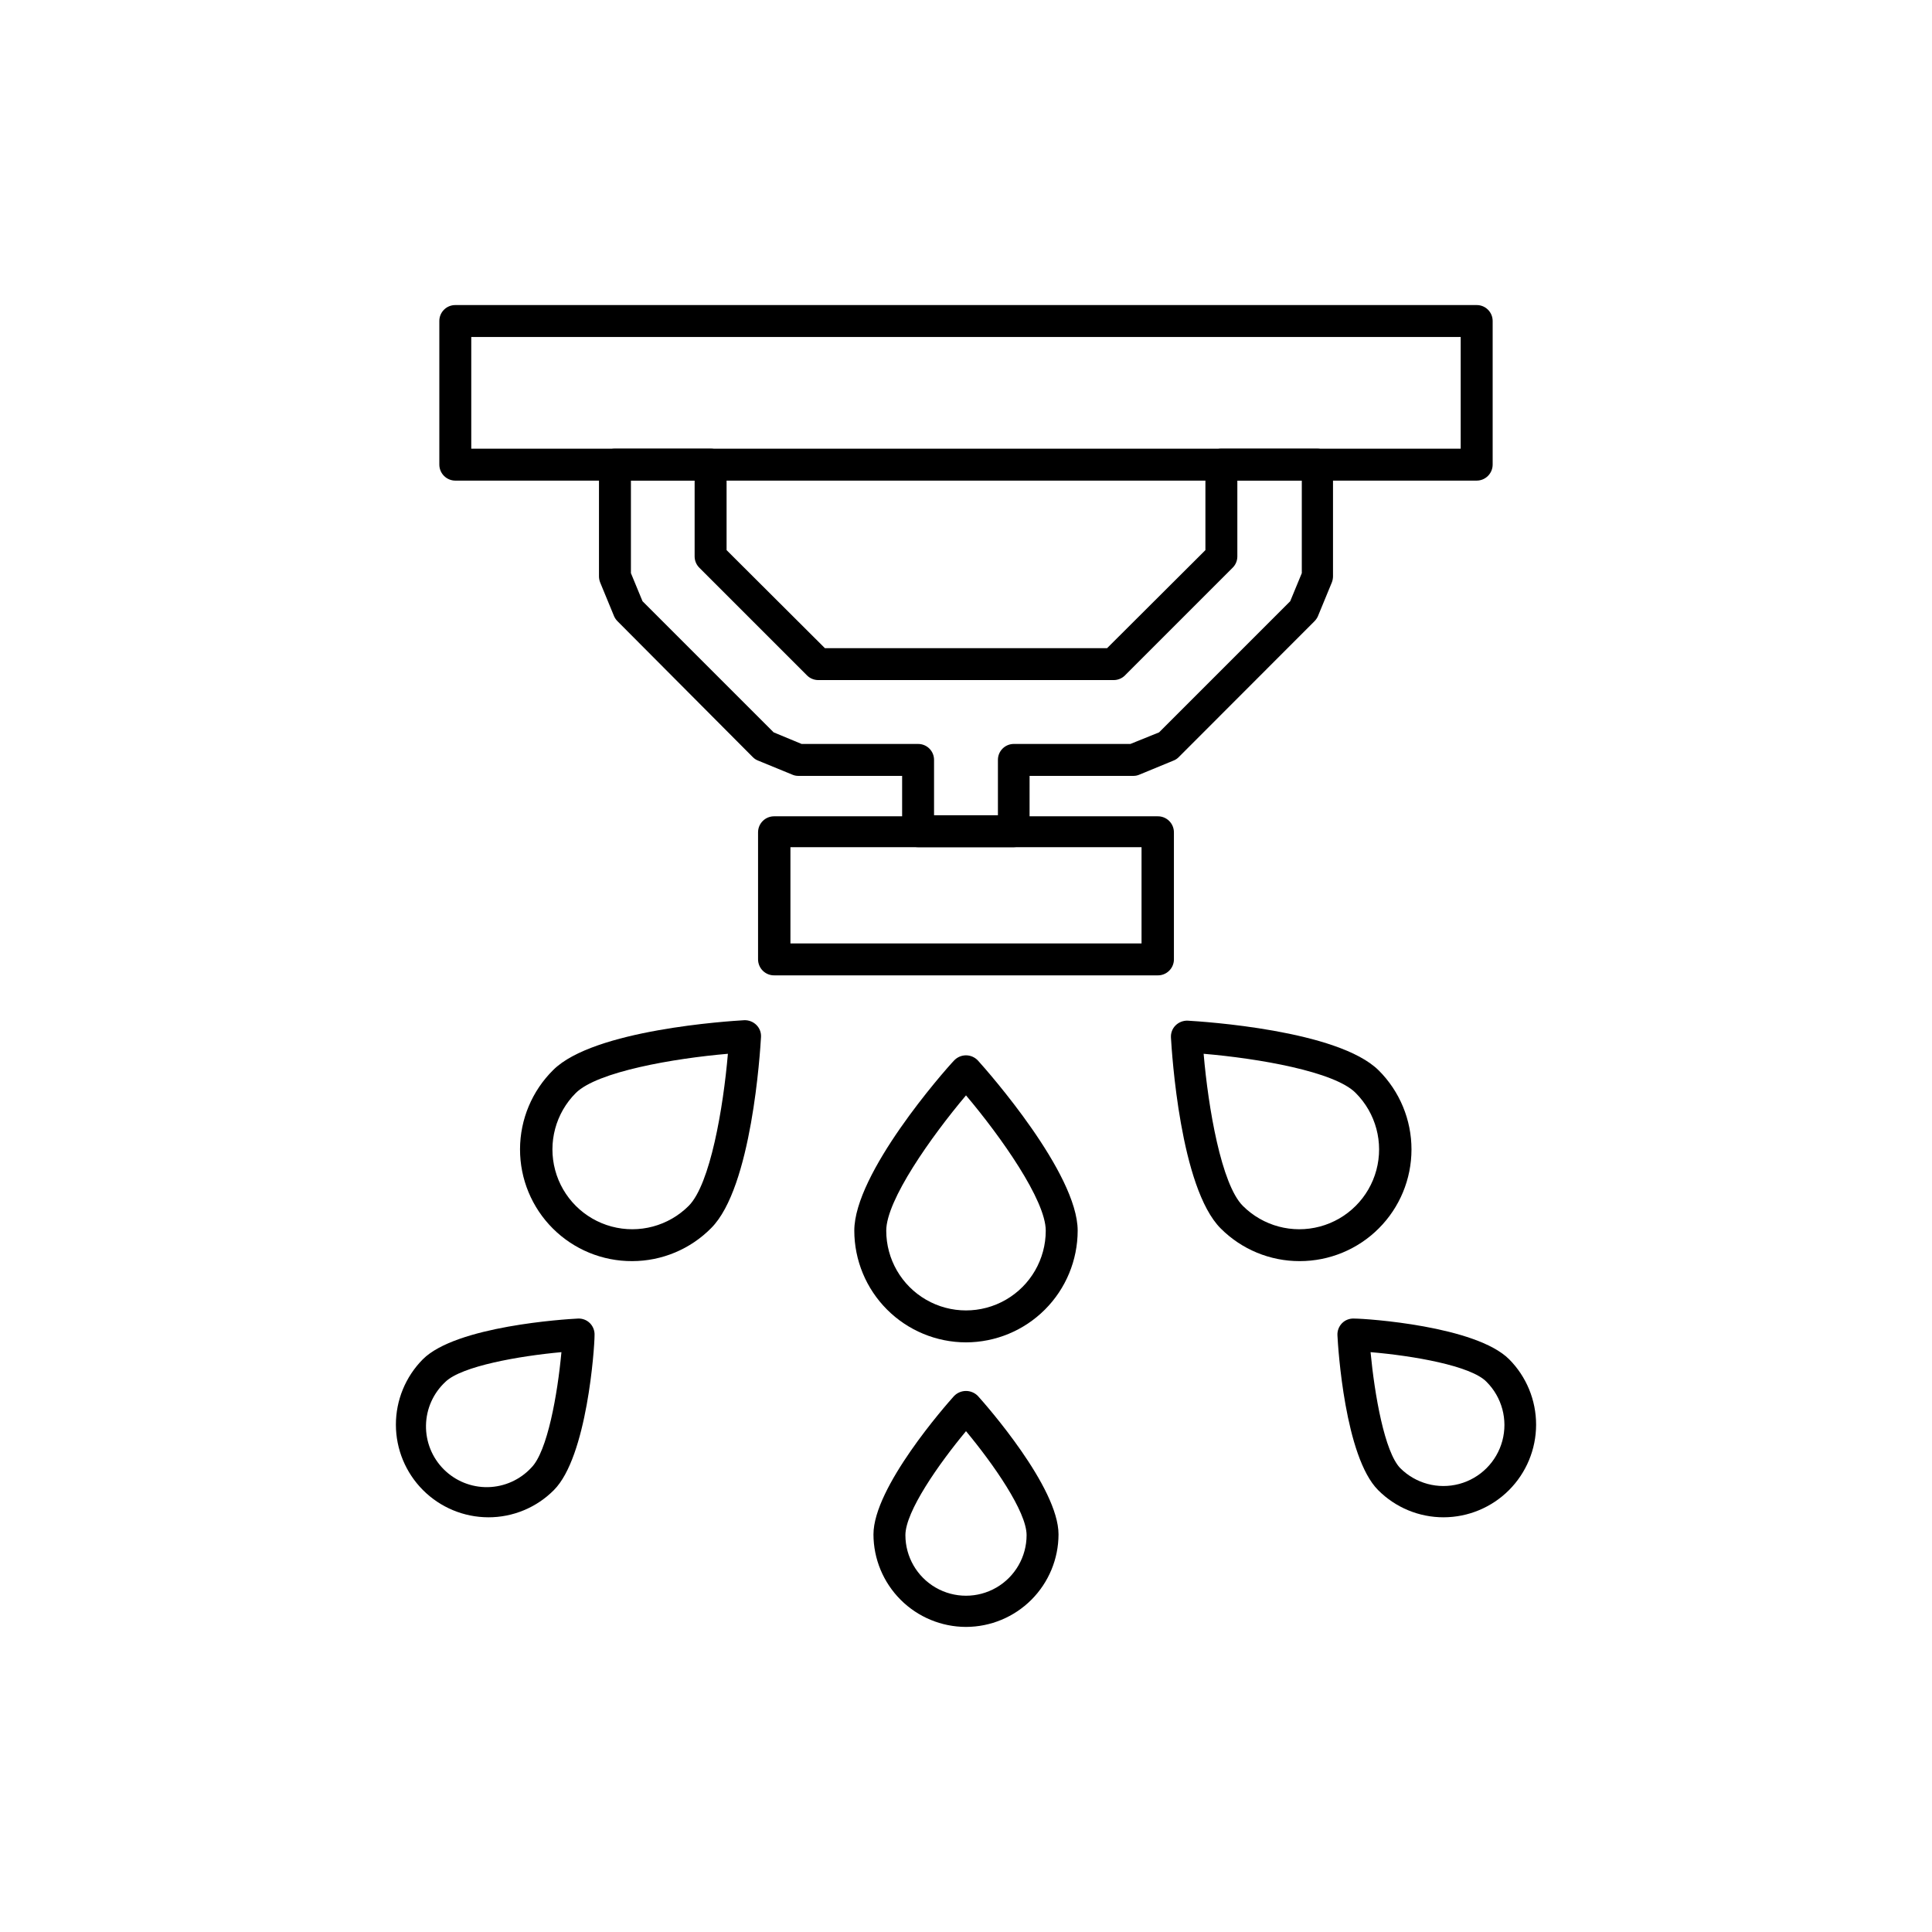
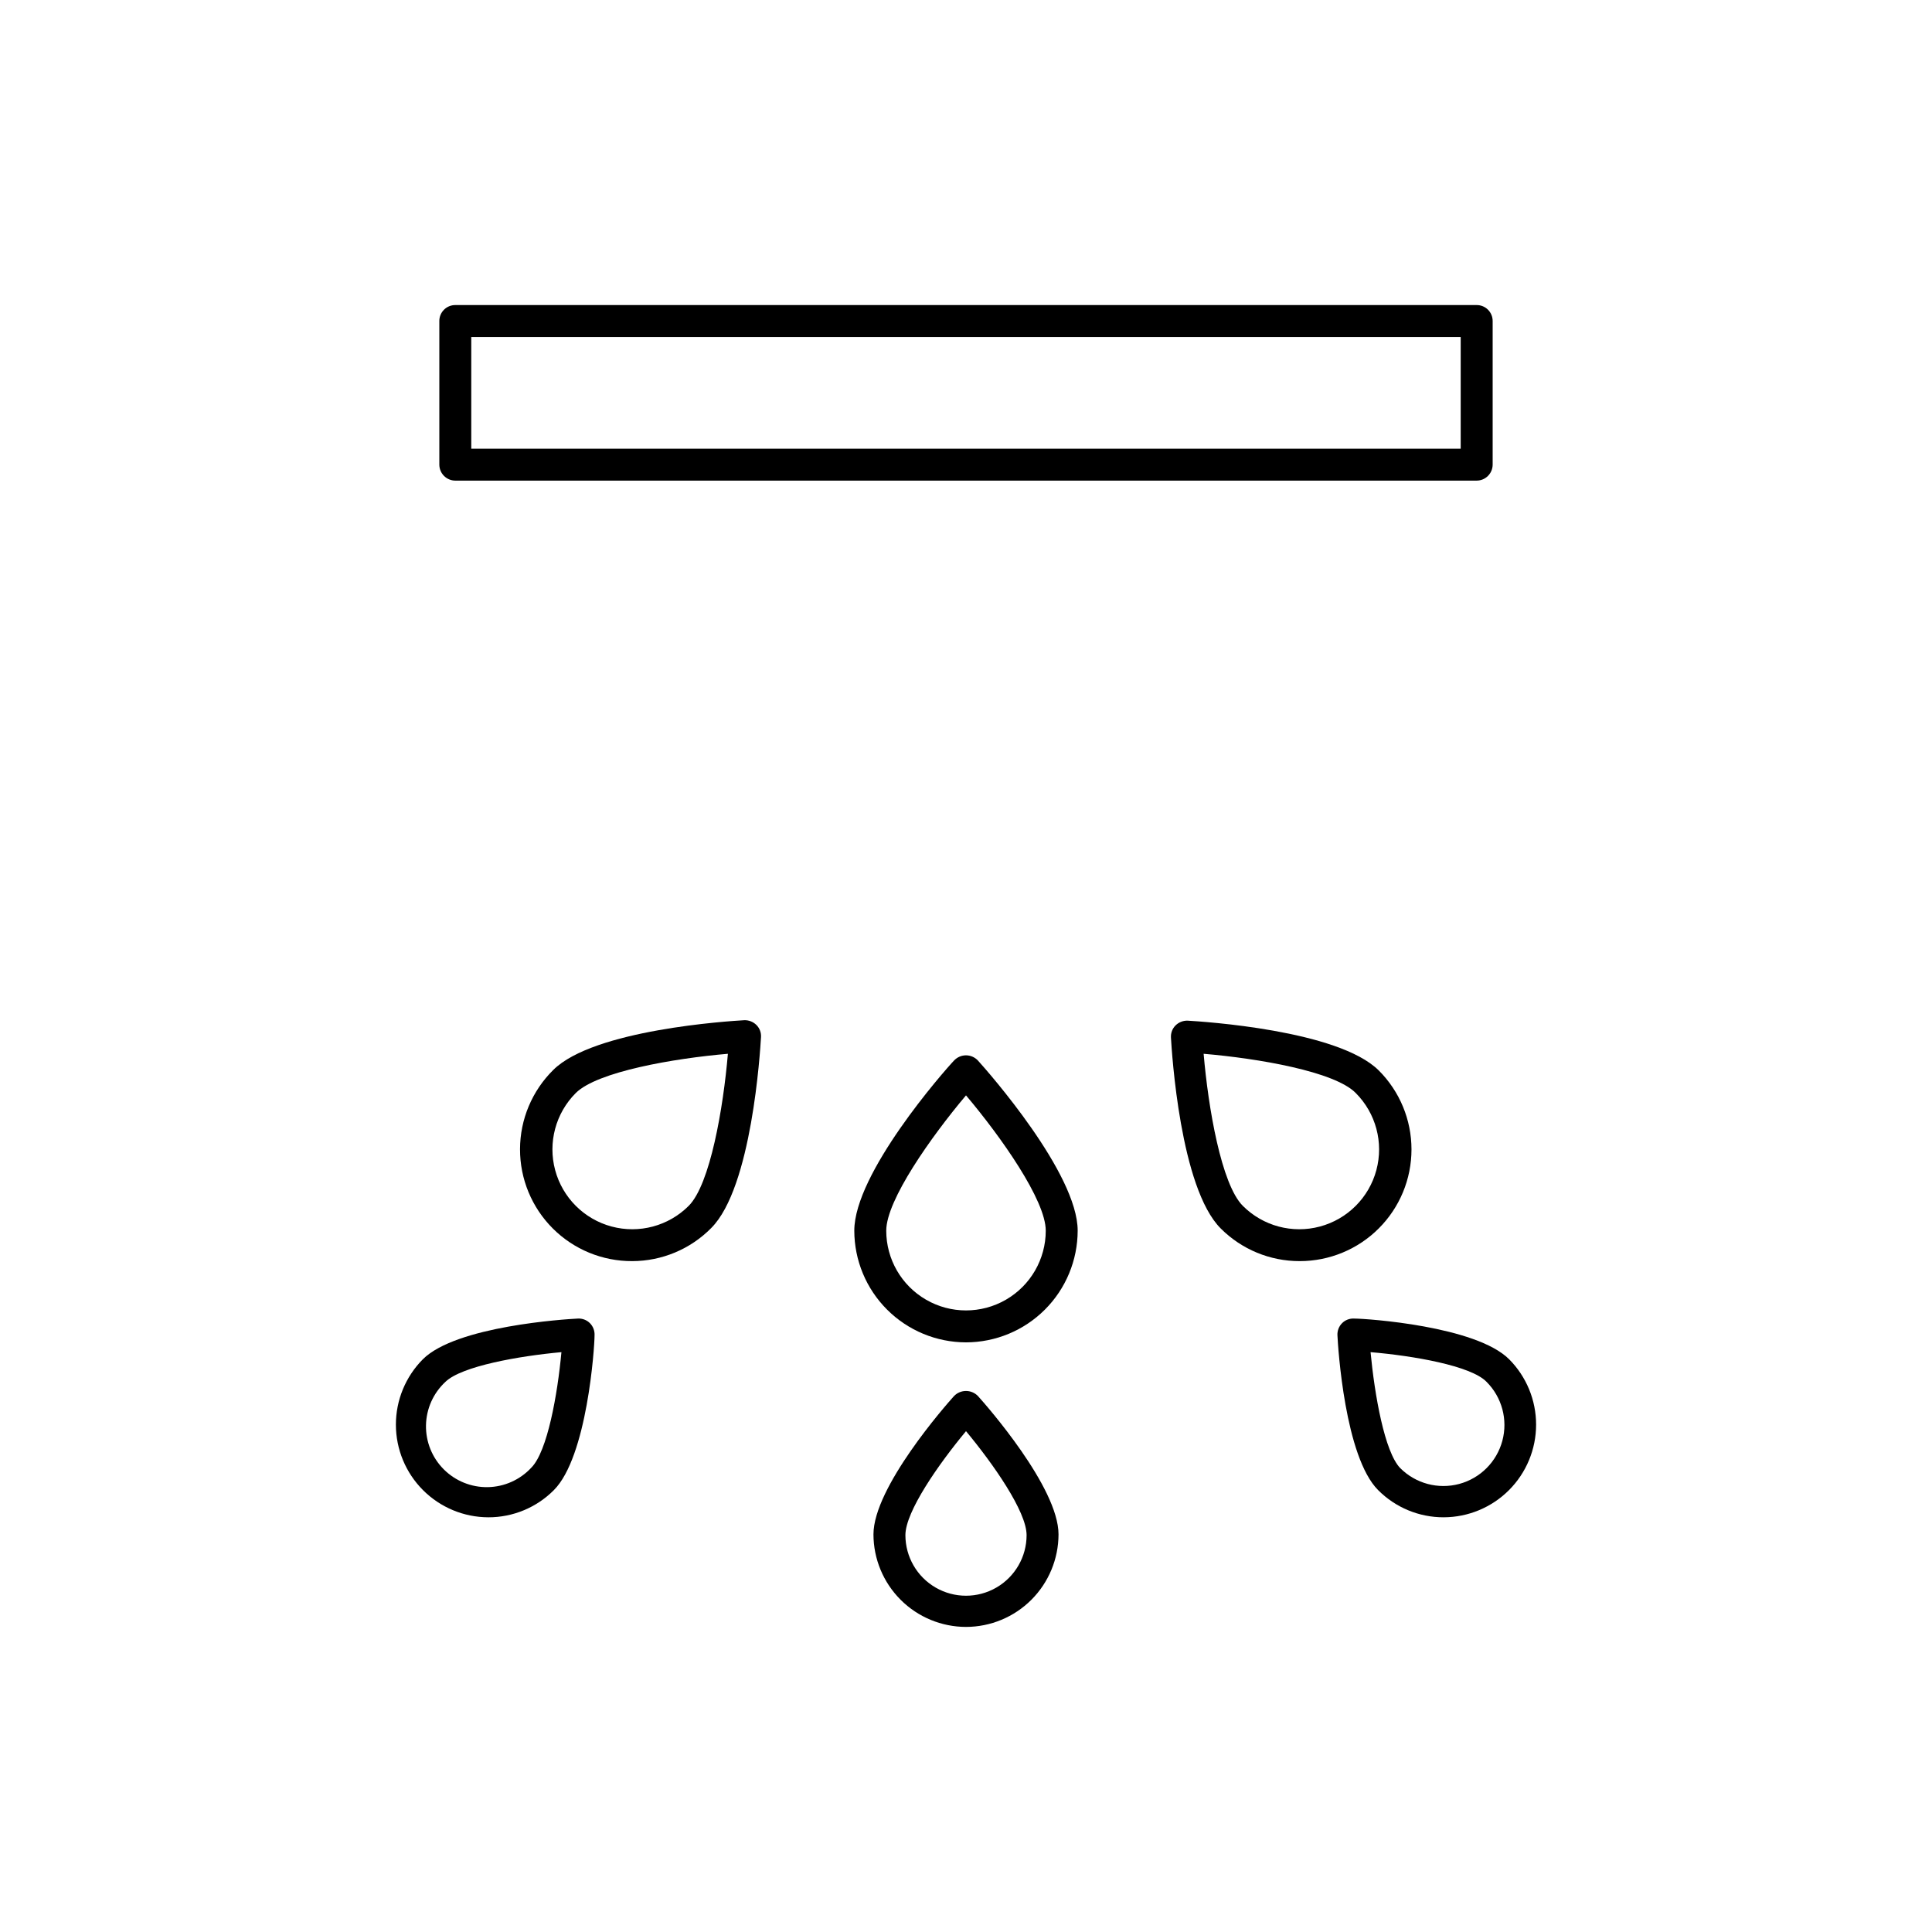
<svg xmlns="http://www.w3.org/2000/svg" fill="#000000" width="800px" height="800px" version="1.1" viewBox="144 144 512 512">
  <g>
    <path d="m535.32 271.37h-270.64c-2.348 0-4.254-1.906-4.254-4.254v-38.059c0-1.125 0.449-2.203 1.25-2.992 0.797-0.793 1.879-1.23 3.004-1.219h270.64c1.121-0.012 2.203 0.426 3 1.219 0.801 0.789 1.25 1.867 1.25 2.992v38.062-0.004c0 2.348-1.902 4.254-4.25 4.254zm-266.43-8.465h262.21v-29.598h-262.21z" />
-     <path d="m412.67 368.51h-25.348c-2.238 0.023-4.106-1.703-4.25-3.938v-14.957h-27.551c-0.559-0.004-1.109-0.121-1.617-0.355l-9.012-3.699c-0.52-0.199-0.988-0.508-1.379-0.906l-35.816-35.973c-0.395-0.387-0.715-0.84-0.945-1.34l-3.699-8.973c-0.203-0.516-0.309-1.062-0.316-1.613v-29.641c0-2.324 1.887-4.211 4.215-4.211h25.387c2.324 0 4.211 1.887 4.211 4.211v22.672l26.055 25.98h74.785l26.055-25.98v-22.672c0-2.324 1.887-4.211 4.215-4.211h25.387c2.324 0 4.211 1.887 4.211 4.211v29.641c-0.008 0.551-0.113 1.098-0.316 1.613l-3.699 8.973c-0.23 0.5-0.551 0.953-0.945 1.34l-35.938 35.977 0.004-0.004c-0.391 0.398-0.859 0.707-1.379 0.906l-8.973 3.699c-0.508 0.234-1.059 0.352-1.613 0.355h-27.551l-0.004 14.957c-0.145 2.203-1.965 3.922-4.172 3.938zm-21.137-8.461h16.926v-14.684c0-2.328 1.887-4.211 4.211-4.211h30.898l7.598-3.07 34.754-34.754 3.07-7.438v-24.523h-17.082v20.113c-0.004 1.125-0.457 2.199-1.262 2.988l-28.496 28.496v0.004c-0.789 0.801-1.863 1.254-2.992 1.258h-78.324c-1.125-0.004-2.203-0.457-2.992-1.258l-28.496-28.496v-0.004c-0.805-0.789-1.258-1.863-1.262-2.988v-20.113h-16.883v24.52l3.07 7.438 34.754 34.754 7.398 3.07h30.898v0.004c2.328 0 4.211 1.883 4.211 4.211z" />
-     <path d="m450.73 402.48h-101.47c-1.145 0.035-2.258-0.398-3.082-1.199-0.82-0.801-1.285-1.902-1.285-3.051v-33.652c0-2.348 1.902-4.25 4.25-4.25h101.59c1.148-0.031 2.258 0.402 3.082 1.203 0.824 0.801 1.285 1.898 1.285 3.047v33.809c-0.086 2.336-2.035 4.16-4.367 4.094zm-97.258-8.461h93.047v-25.504h-93.047z" />
    <path d="m400 499.74c-7.848-0.012-15.371-3.133-20.918-8.684-5.551-5.547-8.672-13.07-8.684-20.918 0-15.191 23.617-42.117 26.449-45.105h0.004c0.816-0.867 1.957-1.359 3.148-1.359s2.328 0.492 3.148 1.359c2.715 2.992 26.449 29.914 26.449 45.105-0.012 7.848-3.133 15.371-8.68 20.918-5.551 5.551-13.074 8.672-20.918 8.684zm0-65.457c-9.25 10.98-21.137 27.789-21.137 35.855 0 7.555 4.027 14.531 10.566 18.305 6.539 3.777 14.598 3.777 21.137 0 6.539-3.773 10.57-10.75 10.57-18.305 0-8.066-11.887-24.914-21.137-35.855z" />
    <path d="m400 575.15c-6.5-0.012-12.734-2.598-17.328-7.195-4.598-4.598-7.184-10.828-7.195-17.328 0-12.477 19.168-34.242 21.371-36.684h0.004c0.828-0.844 1.961-1.324 3.148-1.324 1.184 0 2.316 0.48 3.148 1.324 2.203 2.441 21.371 24.207 21.371 36.684-0.012 6.5-2.598 12.73-7.191 17.328-4.598 4.598-10.828 7.184-17.328 7.195zm0-51.875c-7.203 8.66-16.059 21.293-16.059 27.551 0 5.734 3.059 11.039 8.027 13.906s11.09 2.867 16.059 0 8.031-8.172 8.031-13.906c0-6.262-8.855-18.895-16.059-27.555z" />
    <path d="m311.55 478.21c-7.887 0.039-15.461-3.074-21.043-8.645-5.586-5.574-8.715-13.141-8.695-21.027 0.023-7.891 3.188-15.441 8.801-20.984 10.746-10.707 46.562-12.949 50.617-13.188 1.203-0.043 2.371 0.414 3.227 1.262 0.844 0.84 1.289 2 1.219 3.188-0.234 3.938-2.441 39.871-13.188 50.617h0.004c-5.527 5.606-13.066 8.766-20.941 8.777zm-14.957-44.555c-5.34 5.344-7.43 13.133-5.473 20.43 1.957 7.301 7.656 13 14.957 14.957 7.301 1.957 15.086-0.129 20.43-5.473 5.707-5.707 9.172-26.016 10.391-40.305-14.289 1.219-34.598 4.723-40.305 10.391z" />
    <path d="m273.42 546.1c-6.5-0.012-12.73-2.606-17.32-7.203-4.594-4.598-7.176-10.828-7.184-17.328-0.008-6.5 2.562-12.738 7.144-17.348 8.816-8.816 37.785-10.629 41.051-10.785 1.203-0.074 2.379 0.367 3.231 1.223 0.844 0.855 1.285 2.027 1.219 3.227 0 3.266-1.969 32.195-10.785 41.012-4.594 4.621-10.844 7.215-17.355 7.203zm19.363-43.766c-11.219 1.023-26.449 3.699-30.742 7.871h0.004c-3.211 2.973-5.07 7.125-5.152 11.5s1.617 8.594 4.711 11.688 7.316 4.797 11.688 4.715c4.375-0.086 8.527-1.945 11.504-5.152 4.289-4.289 6.965-19.523 7.988-30.621z" />
    <path d="m488.44 478.21c-7.856 0.02-15.395-3.098-20.941-8.66-10.746-10.746-12.949-46.562-13.188-50.617h0.004c-0.066-1.188 0.375-2.348 1.219-3.188 0.855-0.848 2.023-1.301 3.227-1.258 3.938 0.234 39.871 2.481 50.617 13.188v-0.004c5.559 5.551 8.68 13.082 8.68 20.938s-3.117 15.387-8.676 20.938c-5.555 5.555-13.09 8.668-20.941 8.664zm-25.465-54.945c1.219 14.289 4.684 34.598 10.391 40.305 5.344 5.344 13.129 7.43 20.43 5.473 7.301-1.957 13-7.656 14.957-14.957 1.957-7.297-0.133-15.086-5.473-20.43-5.59-5.707-25.902-9.172-40.305-10.391z" />
    <path d="m526.58 546.1c-6.516 0.012-12.766-2.582-17.359-7.203-8.816-8.816-10.629-37.746-10.785-41.012-0.066-1.199 0.375-2.371 1.223-3.227 0.848-0.855 2.023-1.297 3.227-1.223 3.266 0 32.234 1.969 41.051 10.785 4.582 4.609 7.152 10.848 7.144 17.348-0.004 6.5-2.59 12.73-7.18 17.328-4.594 4.598-10.824 7.191-17.32 7.203zm-19.367-43.766c1.062 11.219 3.699 26.449 7.871 30.742v-0.004c4.086 4.086 10.039 5.68 15.621 4.188 5.578-1.496 9.938-5.856 11.434-11.438 1.496-5.578-0.102-11.531-4.184-15.617-4.133-4.289-19.523-6.926-30.742-7.871z" />
  </g>
</svg>